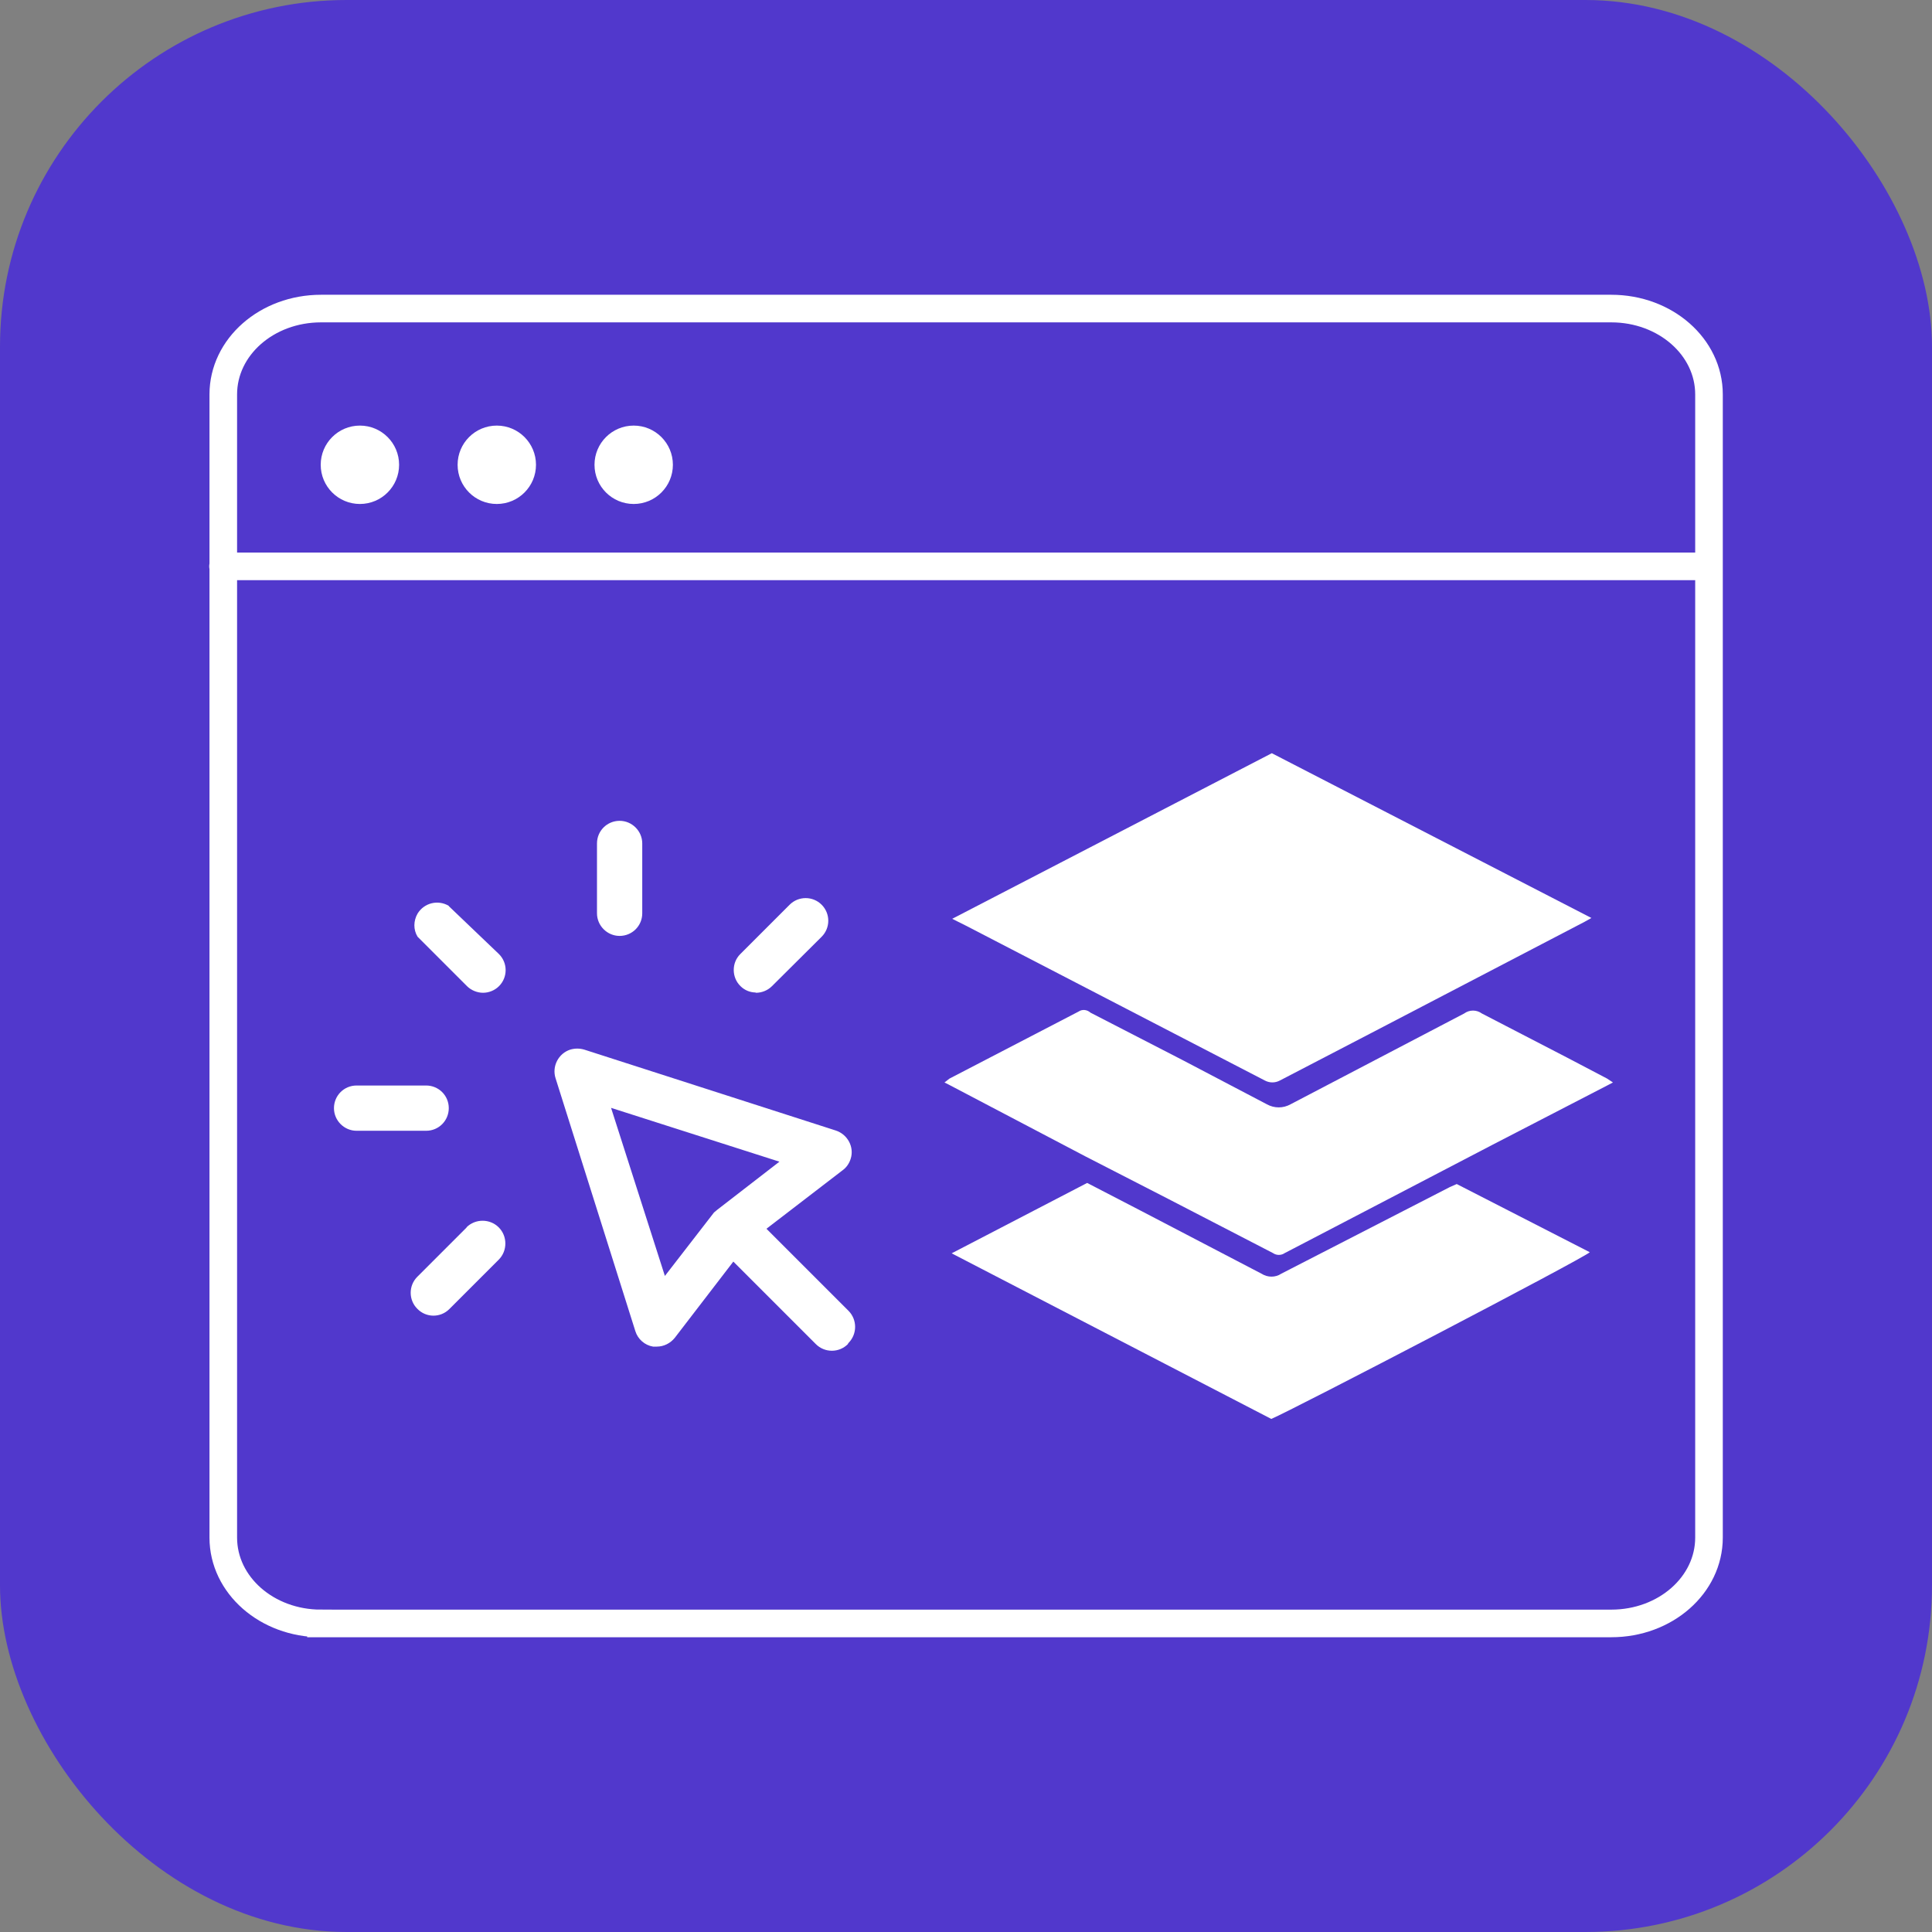
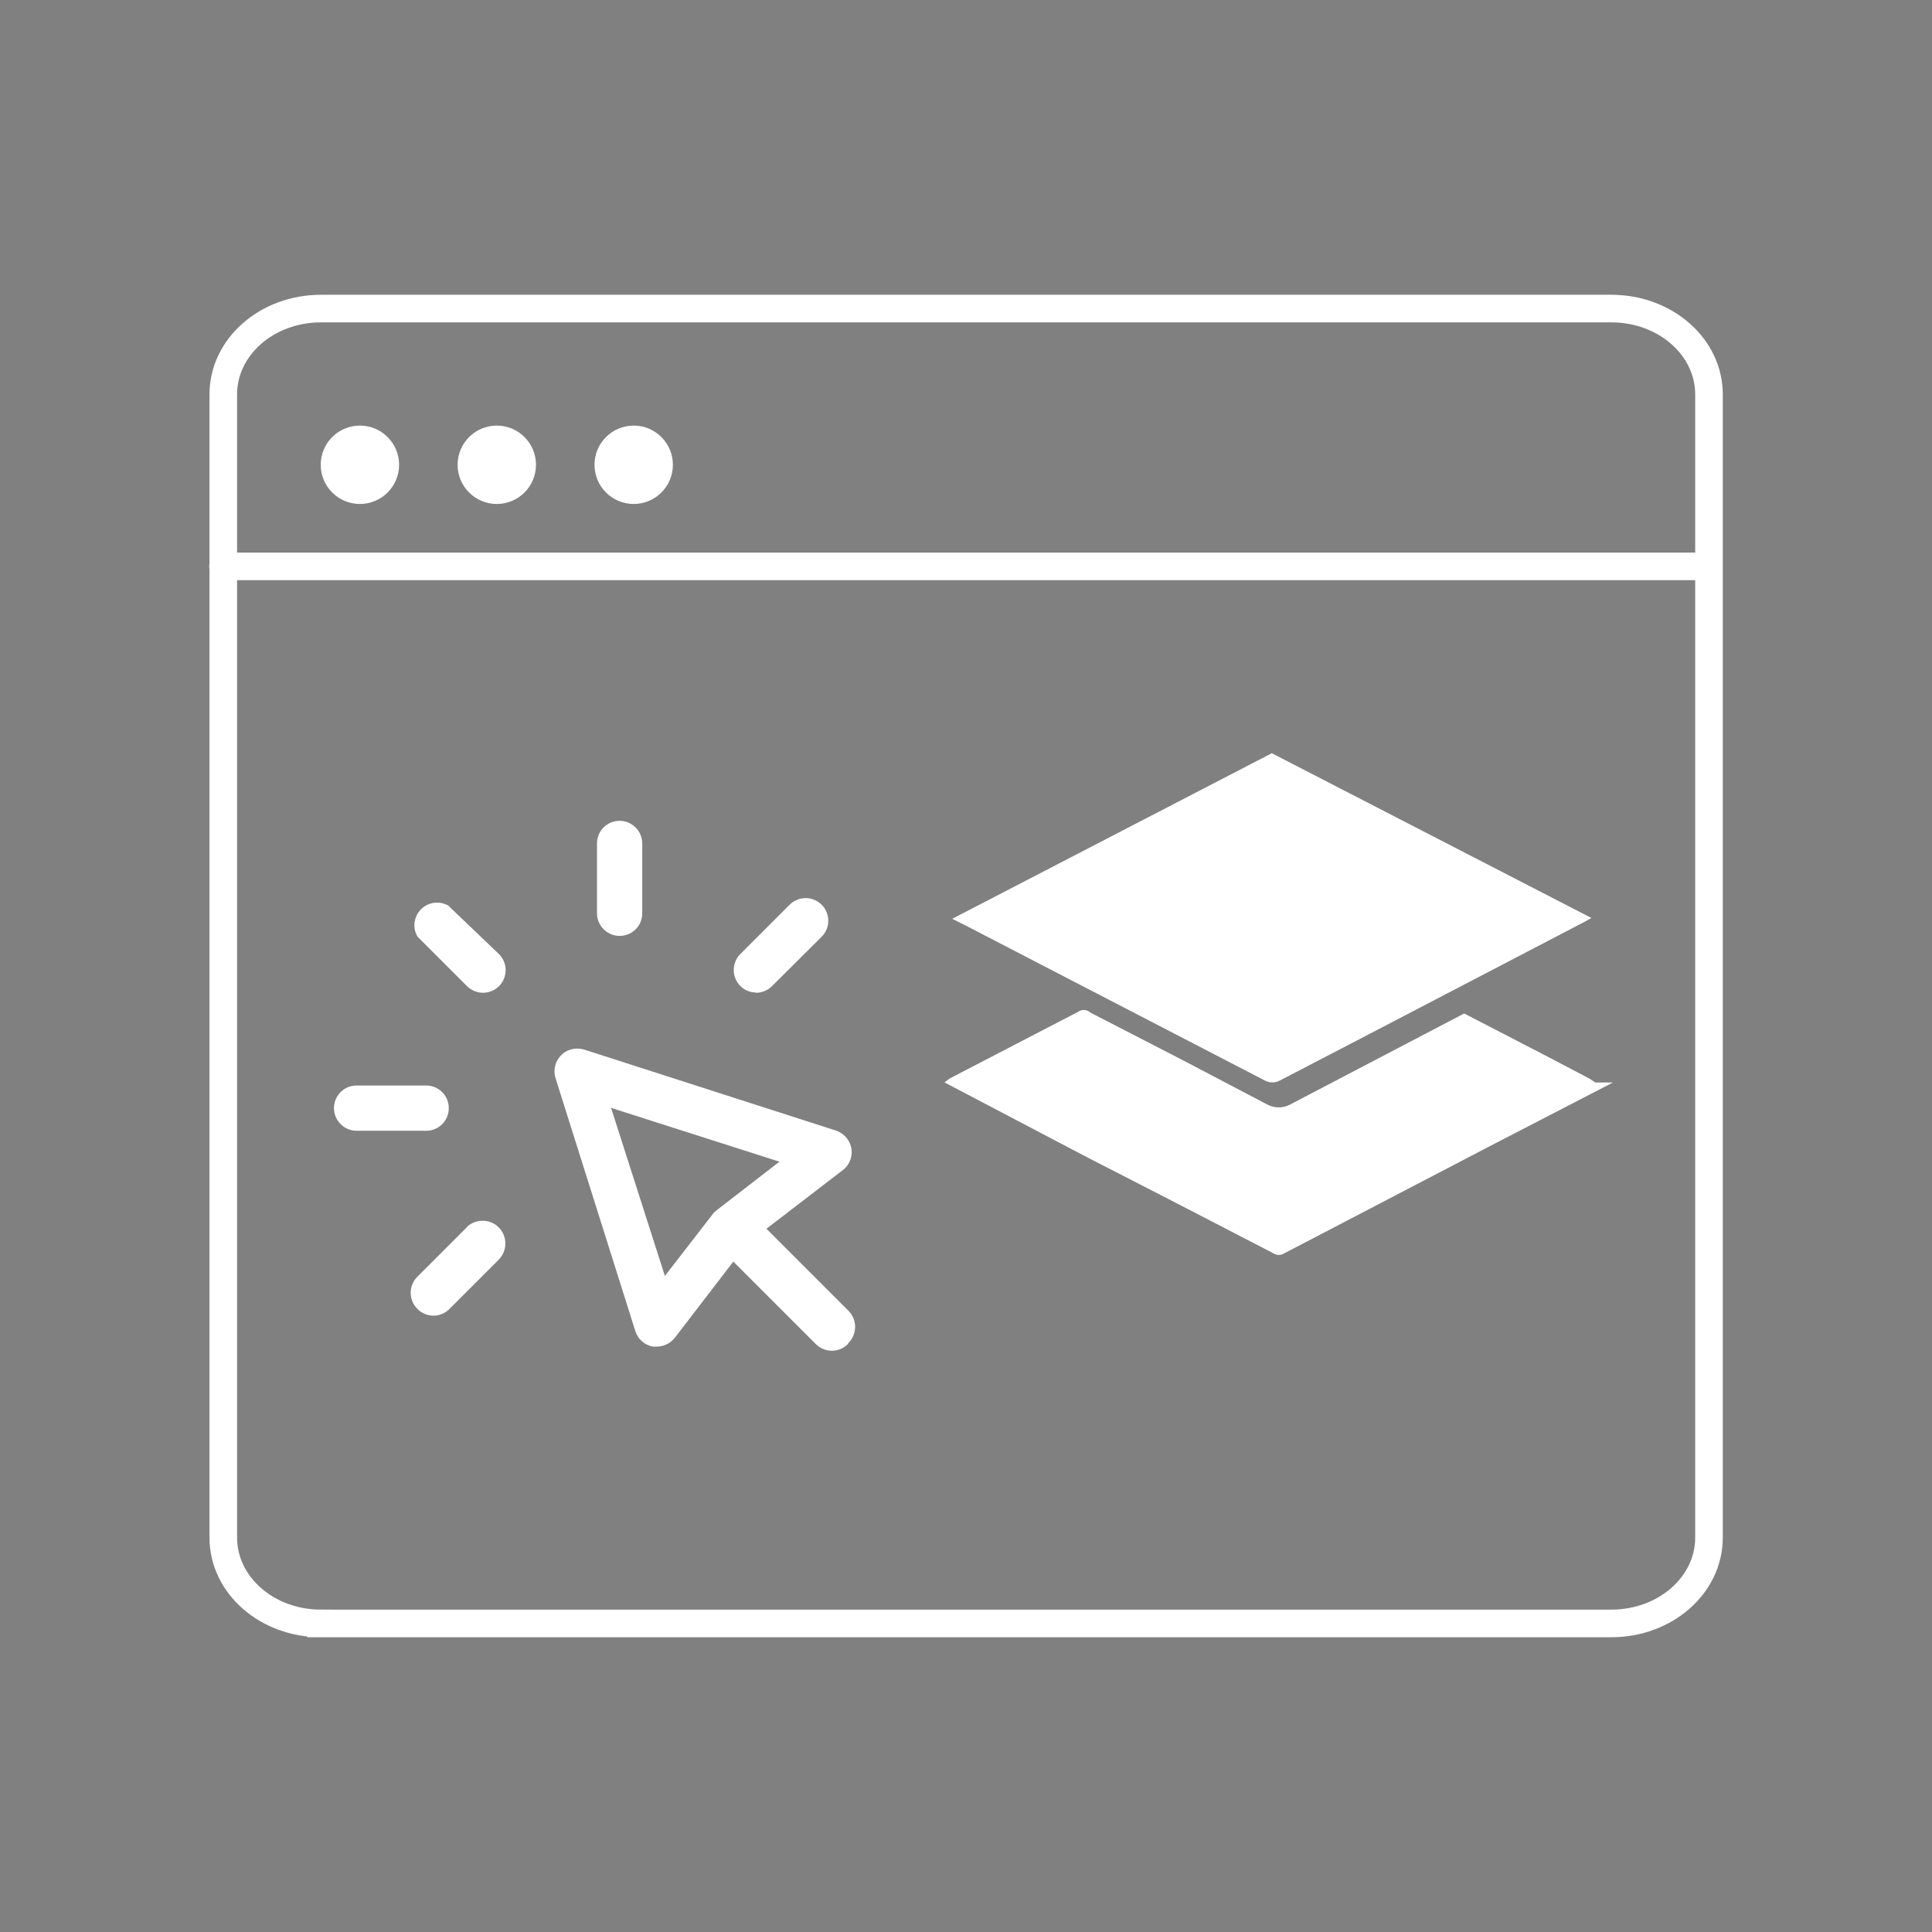
<svg xmlns="http://www.w3.org/2000/svg" id="Layer_1" viewBox="0 0 70 70">
  <rect x="0" y="0" width="70" height="70" fill="#808080" stroke="none" />
  <defs>
    <style>
      .cls-1 {
        fill: #fff;
      }

      .cls-2 {
        fill: none;
        stroke: #fff;
        stroke-linecap: round;
      }

      .cls-3 {
        fill: #5138cc;
      }
    </style>
  </defs>
  <g id="Character">
-     <rect class="cls-3" x="0" width="70" height="70" rx="12.56" ry="12.56" />
-   </g>
+     </g>
  <g>
    <path class="cls-2" d="M11.63,58.82h46.75c1.96,0,3.54-1.39,3.54-3.11V14.29c0-1.72-1.58-3.11-3.54-3.11H11.63c-1.96,0-3.54,1.39-3.54,3.11v41.42c0,1.72,1.58,3.11,3.54,3.11ZM8.08,20.52h53.83" />
    <circle class="cls-1" cx="13.04" cy="16.84" r="1.42" />
    <circle class="cls-1" cx="18" cy="16.84" r="1.42" />
    <circle class="cls-1" cx="22.96" cy="16.84" r="1.42" />
    <g>
      <path class="cls-1" d="M34.5,33.29l11.58-6,11.58,5.97-.25.14-7.75,4.04-3.29,1.71c-.17.09-.37.09-.54,0l-10.83-5.61-.5-.25h0Z" />
-       <path class="cls-1" d="M58.44,39.22l-.21.11-4.14,2.14-6.79,3.54-.75.39c-.13.09-.3.09-.43,0l-3.79-1.96-3-1.54-4.97-2.61-.14-.07.18-.14,4.68-2.43c.13-.09.31-.07.43.04l3.32,1.71,3.07,1.61c.27.15.59.15.86,0l6.29-3.29c.19-.14.45-.14.64,0l3.11,1.61,1.43.75.21.14Z" />
-       <path class="cls-1" d="M34.5,45.4l4.89-2.54,1.93,1,4.39,2.29c.22.14.5.14.71,0l6.11-3.14.25-.11,4.82,2.47c-.14.18-10.83,5.75-11.54,6.04l-11.58-6h0Z" />
+       <path class="cls-1" d="M58.44,39.22l-.21.11-4.14,2.14-6.79,3.54-.75.39c-.13.09-.3.09-.43,0l-3.79-1.96-3-1.54-4.97-2.61-.14-.07.18-.14,4.68-2.43c.13-.09.31-.07.43.04l3.32,1.71,3.07,1.61c.27.15.59.15.86,0l6.29-3.29l3.11,1.61,1.43.75.21.14Z" />
    </g>
    <path class="cls-1" d="M21.63,33.09v-2.53c0-.46.37-.82.82-.82s.82.37.82.82v2.53c0,.46-.37.82-.82.82s-.82-.37-.82-.82ZM27.39,35.97c.22,0,.43-.09.58-.24l1.8-1.79c.32-.32.32-.84,0-1.16-.32-.32-.84-.32-1.16,0l-1.79,1.79c-.32.32-.31.85.01,1.16.15.15.35.23.56.23,0,0-.02,0-.02,0ZM16.91,44.47l-1.79,1.79c-.32.32-.32.84,0,1.16h0c.32.33.84.33,1.16.01h0s1.79-1.79,1.79-1.79c.32-.32.32-.85,0-1.17s-.85-.32-1.17,0h0ZM16.26,40.15c0-.46-.37-.82-.82-.82h-2.52c-.46,0-.82.37-.82.82s.37.82.82.82h2.52c.46,0,.82-.37.82-.82ZM16.26,32.82c-.39-.23-.89-.11-1.13.28-.15.26-.16.58,0,.84l1.79,1.79c.15.15.37.24.58.24.22,0,.43-.09.58-.24.32-.32.32-.84,0-1.16l-1.82-1.74h0ZM30.72,48.7c-.32.32-.84.32-1.16,0l-2.99-2.99-2.12,2.76c-.16.2-.4.32-.65.32h-.14c-.3-.05-.55-.27-.64-.56l-2.89-9.16c-.14-.43.1-.9.53-1.04.17-.05.34-.05.51,0l9.11,2.93c.43.14.68.6.54,1.03-.05.16-.15.31-.29.41l-2.76,2.12,2.98,2.98c.31.32.31.83,0,1.15l-.03.04h0ZM25.87,43.93l.06-.05.06-.05,2.25-1.74-6.1-1.95,1.95,6.09,1.78-2.3h0Z" />
  </g>
</svg>